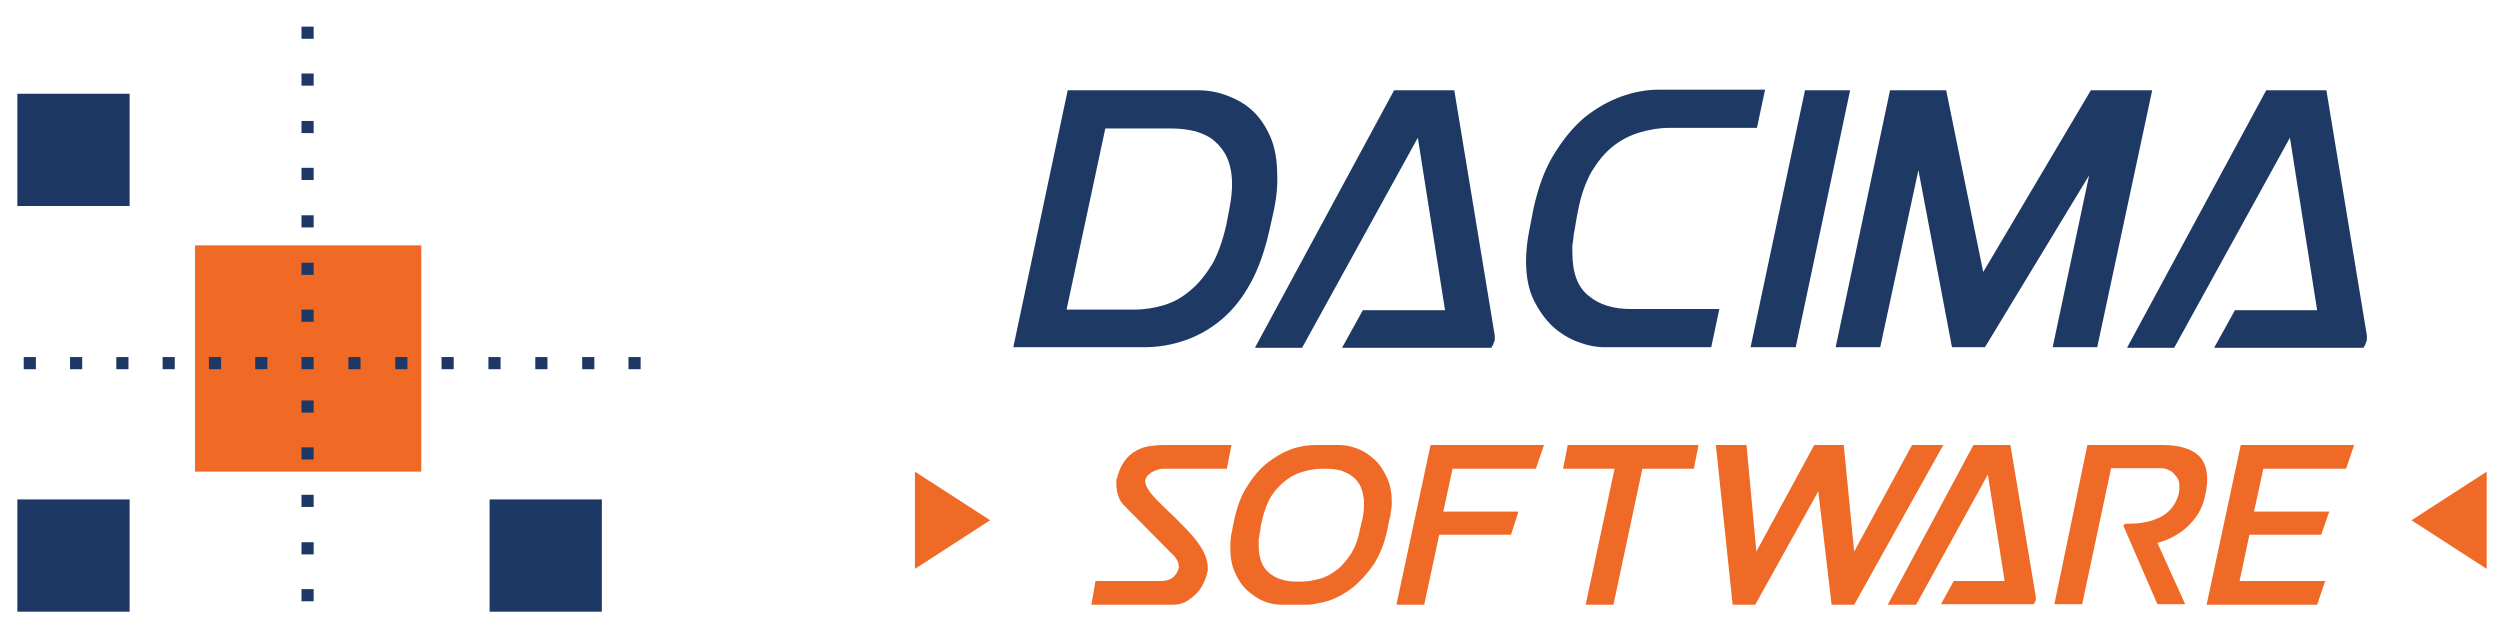
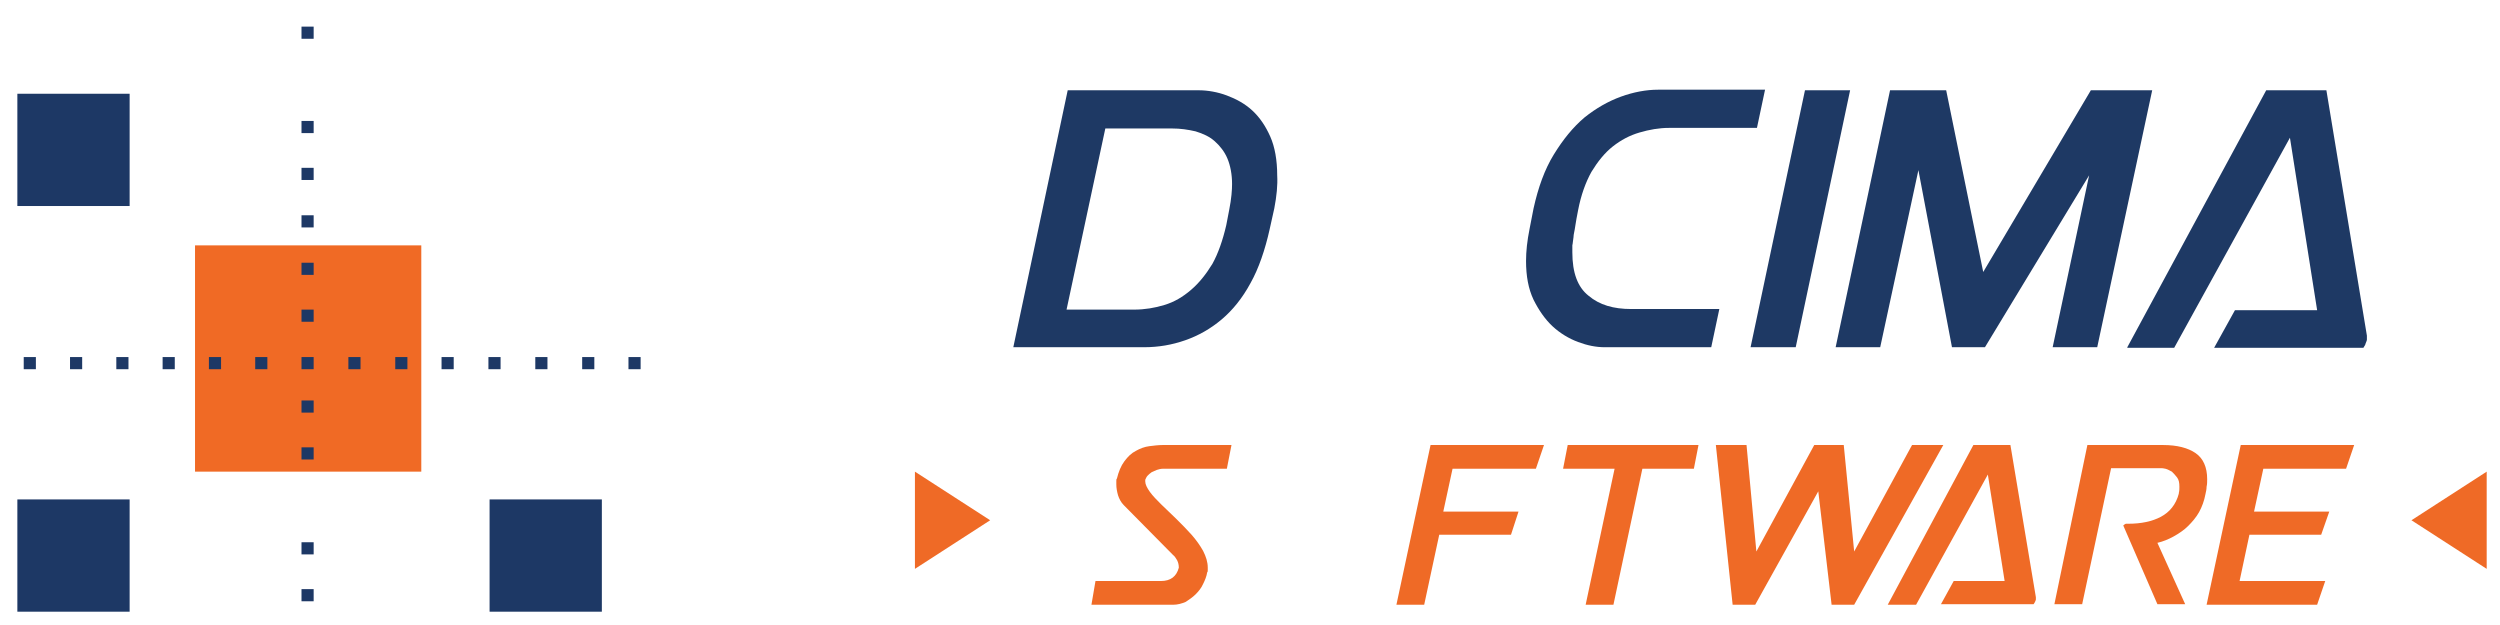
<svg xmlns="http://www.w3.org/2000/svg" version="1.1" id="Layer_1" x="0px" y="0px" viewBox="0 0 432 108" style="enable-background:new 0 0 432 108;" xml:space="preserve">
  <style type="text/css">
	.st0{fill:#EF6A26;}
	.st1{fill:#F06A25;}
	.st2{fill:#1D3865;}
	.st3{fill:#1E3964;}
</style>
  <g>
    <polygon class="st0" points="171.1,89.9 158.1,81.5 158.1,98.3  " />
    <polygon class="st0" points="416.7,89.9 429.7,81.5 429.7,98.3  " />
    <rect x="33.7" y="42.4" class="st1" width="39.1" height="39.1" />
    <rect x="3" y="86.3" class="st2" width="19.4" height="19.4" />
    <rect x="84.6" y="86.3" class="st2" width="19.4" height="19.4" />
    <rect x="52.1" y="101.8" class="st2" width="2.1" height="2.1" />
    <rect x="52.1" y="93.7" class="st2" width="2.1" height="2.1" />
-     <rect x="52.1" y="85.5" class="st2" width="2.1" height="2.1" />
    <rect x="52.1" y="77.3" class="st2" width="2.1" height="2.1" />
    <rect x="52.1" y="69.2" class="st2" width="2.1" height="2.1" />
    <rect x="52.1" y="61.7" class="st2" width="2.1" height="2.1" />
    <rect x="44.1" y="61.7" class="st2" width="2.1" height="2.1" />
    <rect x="36.1" y="61.7" class="st2" width="2.1" height="2.1" />
    <rect x="28.1" y="61.7" class="st2" width="2.1" height="2.1" />
    <rect x="20.1" y="61.7" class="st2" width="2.1" height="2.1" />
    <rect x="12.1" y="61.7" class="st2" width="2.1" height="2.1" />
    <rect x="4.1" y="61.7" class="st2" width="2.1" height="2.1" />
    <rect x="60.2" y="61.7" class="st2" width="2.1" height="2.1" />
    <rect x="68.3" y="61.7" class="st2" width="2.1" height="2.1" />
    <rect x="76.3" y="61.7" class="st2" width="2.1" height="2.1" />
    <rect x="84.4" y="61.7" class="st2" width="2.1" height="2.1" />
    <rect x="92.5" y="61.7" class="st2" width="2.1" height="2.1" />
    <rect x="100.6" y="61.7" class="st2" width="2.1" height="2.1" />
    <rect x="108.6" y="61.7" class="st2" width="2.1" height="2.1" />
    <rect x="52.1" y="53.5" class="st2" width="2.1" height="2.1" />
    <rect x="52.1" y="45.4" class="st2" width="2.1" height="2.1" />
    <rect x="52.1" y="37.2" class="st2" width="2.1" height="2.1" />
    <rect x="52.1" y="29" class="st2" width="2.1" height="2.1" />
    <rect x="52.1" y="20.9" class="st2" width="2.1" height="2.1" />
-     <rect x="52.1" y="12.7" class="st2" width="2.1" height="2.1" />
    <rect x="52.1" y="4.6" class="st2" width="2.1" height="2.1" />
    <rect x="3" y="16.2" class="st2" width="19.4" height="19.4" />
    <g>
      <path class="st3" d="M220.2,36l-0.8,3.6c-0.8,3.6-1.9,6.8-3.3,9.3c-1.4,2.6-3.1,4.7-5,6.3c-1.9,1.6-4,2.8-6.3,3.6    c-2.3,0.8-4.6,1.2-7.1,1.2h-22.6l9.4-44.4h22.6c1.6,0,3.3,0.3,4.9,0.9c1.6,0.6,3.1,1.4,4.4,2.6c1.3,1.2,2.3,2.7,3.1,4.5    c0.8,1.8,1.2,4.1,1.2,6.7C220.8,32,220.6,33.9,220.2,36z M212.4,36.3c0.4-2,0.5-3.5,0.5-4.5c0-1.7-0.3-3.2-0.8-4.4    c-0.5-1.2-1.3-2.2-2.2-3c-0.9-0.8-2-1.3-3.3-1.7c-1.3-0.3-2.6-0.5-4.1-0.5H191l-6.7,31.3h11.7c1.8,0,3.6-0.3,5.2-0.8    c1.7-0.5,3.2-1.4,4.6-2.6c1.4-1.2,2.6-2.7,3.7-4.5c1-1.8,1.8-4.1,2.4-6.7L212.4,36.3z" />
-       <path class="st3" d="M216.9,60l24-44.4h10.4l7,42.4v0.7c0,0.2-0.2,0.5-0.3,0.9c-0.2,0.3-0.3,0.5-0.3,0.5h-25.8l3.6-6.5h14.2    l-4.7-29.8l-20,36.3H216.9z" />
      <path class="st3" d="M272.7,36.3c-0.2,1.1-0.4,2-0.5,2.8c-0.1,0.8-0.3,1.4-0.3,1.9c-0.1,0.5-0.1,1-0.2,1.4c0,0.4,0,0.8,0,1.2    c0,3.5,0.9,6,2.8,7.5c1.9,1.6,4.3,2.3,7.4,2.3h15.2l-1.4,6.6h-18.4c-1.5,0-3-0.3-4.6-0.9c-1.6-0.6-3.1-1.5-4.4-2.7    c-1.3-1.2-2.4-2.8-3.3-4.6c-0.9-1.9-1.3-4.1-1.3-6.7c0-1.7,0.2-3.5,0.6-5.5L265,36c0.8-3.6,1.9-6.7,3.5-9.3    c1.6-2.6,3.3-4.7,5.3-6.4c2-1.6,4.1-2.8,6.3-3.6c2.2-0.8,4.4-1.2,6.4-1.2H305l-1.4,6.6h-15.2c-1.7,0-3.4,0.3-5.1,0.8    c-1.7,0.5-3.2,1.3-4.6,2.4c-1.4,1.1-2.6,2.6-3.7,4.4C274,31.5,273.2,33.7,272.7,36.3z" />
      <path class="st3" d="M310.3,60h-7.8l9.4-44.4h7.8L310.3,60z" />
      <path class="st3" d="M362.4,60h-7.7l6.3-29.7L343,60h-5.7l-5.8-30.6L324.9,60h-7.7l9.4-44.4h9.7l6.4,31.4l18.6-31.4h10.6L362.4,60    z" />
      <path class="st3" d="M367.6,60l24-44.4H402l7,42.4v0.7c0,0.2-0.2,0.5-0.3,0.9c-0.2,0.3-0.3,0.5-0.3,0.5h-25.8l3.6-6.5h14.2    l-4.7-29.8l-20,36.3H367.6z" />
    </g>
    <g>
      <path class="st0" d="M189.3,100.4h11.3c1.7,0,2.7-0.8,3.1-2.3c0-0.5-0.1-0.9-0.3-1.3c-0.2-0.3-0.4-0.7-0.7-0.9l-8.5-8.6    c-0.5-0.5-0.8-1.1-1-1.7c-0.2-0.7-0.3-1.3-0.3-1.9c0-0.2,0-0.4,0-0.6c0-0.2,0-0.3,0.1-0.4c0.3-1.2,0.7-2.2,1.3-3    c0.6-0.8,1.2-1.4,2-1.8c0.7-0.4,1.5-0.7,2.3-0.8c0.8-0.1,1.6-0.2,2.3-0.2h11.9L212,81h-11.1c-0.3,0-0.7,0.1-1,0.2    c-0.3,0.1-0.6,0.3-0.9,0.4c-0.3,0.2-0.5,0.4-0.7,0.6c-0.2,0.2-0.3,0.5-0.4,0.7l0,0.1v0.2c0,0.5,0.3,1.1,0.8,1.8    c0.5,0.7,1.2,1.4,2,2.2c0.8,0.8,1.7,1.6,2.6,2.5c0.9,0.9,1.8,1.8,2.6,2.7c0.8,0.9,1.5,1.9,2,2.8c0.5,1,0.8,1.9,0.8,2.9    c0,0.1,0,0.3,0,0.4c0,0.2,0,0.3-0.1,0.4c-0.1,0.7-0.4,1.4-0.7,2c-0.3,0.7-0.8,1.3-1.3,1.8c-0.5,0.5-1.1,0.9-1.7,1.3    c-0.7,0.3-1.4,0.5-2.2,0.5h-14.1L189.3,100.4z" />
-       <path class="st0" d="M225.7,104.5h-4.2c-1,0-2.1-0.2-3.1-0.6c-1-0.4-2-1.1-2.9-1.9c-0.9-0.8-1.6-1.9-2.1-3.1    c-0.6-1.2-0.8-2.7-0.8-4.3c0-1.1,0.1-2.1,0.3-2.9l0.4-2c0.5-2.2,1.2-4.2,2.3-5.8c1-1.6,2.2-3,3.5-4c1.3-1,2.7-1.8,4.1-2.3    c1.4-0.5,2.8-0.7,4.1-0.7h4.2c0.9,0,1.9,0.2,3,0.6c1.1,0.4,2,1,2.9,1.8c0.9,0.8,1.6,1.8,2.2,3.1c0.6,1.2,0.9,2.7,0.9,4.3    c0,0.5,0,0.9-0.1,1.4c-0.1,0.5-0.1,1-0.3,1.6l-0.4,2c-0.5,2.3-1.3,4.2-2.3,5.8c-1.1,1.6-2.3,2.9-3.6,4c-1.3,1-2.7,1.8-4.2,2.3    C228.2,104.2,226.9,104.5,225.7,104.5z M235.4,89.8c0.2-0.8,0.3-1.7,0.3-2.7c0-1.1-0.2-2-0.5-2.8c-0.3-0.8-0.8-1.4-1.4-1.9    c-0.6-0.5-1.3-0.8-2.1-1.1c-0.8-0.2-1.6-0.3-2.5-0.3h-0.8c-1.1,0-2.2,0.2-3.2,0.5c-1.1,0.3-2.1,0.8-3,1.5    c-0.9,0.7-1.8,1.6-2.5,2.7c-0.7,1.1-1.2,2.5-1.6,4.1c-0.1,0.6-0.3,1.2-0.3,1.7c-0.1,0.5-0.2,0.9-0.2,1.2c-0.1,0.3-0.1,0.6-0.1,0.9    c0,0.3,0,0.5,0,0.7c0,2.1,0.6,3.7,1.8,4.7c1.2,1,2.8,1.5,4.7,1.5h0.8c1.1,0,2.2-0.2,3.3-0.5c1.1-0.3,2.1-0.9,3-1.6    c0.9-0.7,1.7-1.7,2.4-2.8c0.7-1.1,1.2-2.5,1.5-4.1L235.4,89.8z" />
      <path class="st0" d="M261.1,92.4h-12.4l-2.6,12.1h-4.8l5.9-27.6h19.6l-1.4,4.1H251l-1.6,7.4h13L261.1,92.4z" />
      <path class="st0" d="M293.5,76.9l-0.8,4.1h-8.9l-5,23.5H274l5-23.5h-8.9l0.8-4.1H293.5z" />
      <path class="st0" d="M314.2,84.9l-10.9,19.6h-3.9l-2.9-27.6h5.3l1.7,18.4l10-18.4h5.1l1.8,18.4l10-18.4h5.4l-15.4,27.6h-3.9    L314.2,84.9z" />
      <path class="st0" d="M326.2,104.5L341,76.9h6.4l4.4,26.3v0.4c0,0.1-0.1,0.3-0.2,0.5c-0.1,0.2-0.2,0.3-0.2,0.3h-16l2.2-4h8.8    L343.5,82l-12.4,22.5H326.2z" />
-       <path class="st0" d="M360.7,76.9h13.1c2.4,0,4.3,0.5,5.6,1.4c1.3,0.9,2,2.4,2,4.5c0,0.4,0,0.9-0.1,1.3c0,0.4-0.1,0.9-0.2,1.3    c-0.2,1.1-0.6,2.2-1.1,3.1c-0.5,0.9-1.2,1.7-1.9,2.4c-0.7,0.7-1.6,1.3-2.5,1.8c-0.9,0.5-1.9,0.9-2.8,1.1l4.8,10.6h-4.8l-5.9-13.6    c0.2-0.2,0.4-0.3,0.5-0.3c0.1,0,0.3,0,0.4,0c2.2,0,4.1-0.4,5.6-1.2c1.5-0.8,2.6-2.1,3.1-4v-0.1c0.1-0.4,0.1-0.7,0.1-1.1    c0-0.7-0.1-1.2-0.4-1.6c-0.3-0.4-0.6-0.7-0.9-1c-0.4-0.2-0.7-0.4-1.1-0.5c-0.4-0.1-0.6-0.1-0.8-0.1h-8.6l-5,23.5h-4.8L360.7,76.9z    " />
+       <path class="st0" d="M360.7,76.9h13.1c2.4,0,4.3,0.5,5.6,1.4c1.3,0.9,2,2.4,2,4.5c0,0.4,0,0.9-0.1,1.3c0,0.4-0.1,0.9-0.2,1.3    c-0.2,1.1-0.6,2.2-1.1,3.1c-0.5,0.9-1.2,1.7-1.9,2.4c-0.7,0.7-1.6,1.3-2.5,1.8c-0.9,0.5-1.9,0.9-2.8,1.1l4.8,10.6h-4.8l-5.9-13.6    c0.2-0.2,0.4-0.3,0.5-0.3c0.1,0,0.3,0,0.4,0c2.2,0,4.1-0.4,5.6-1.2c1.5-0.8,2.6-2.1,3.1-4v-0.1c0.1-0.4,0.1-0.7,0.1-1.1    c0-0.7-0.1-1.2-0.4-1.6c-0.3-0.4-0.6-0.7-0.9-1c-0.4-0.2-0.7-0.4-1.1-0.5c-0.4-0.1-0.6-0.1-0.8-0.1h-8.6l-5,23.5h-4.8L360.7,76.9" />
      <path class="st0" d="M401.1,92.4h-12.4l-1.7,8h14.8l-1.4,4.1h-19.1l5.9-27.6h19.6l-1.4,4.1h-14.3l-1.6,7.4h13L401.1,92.4z" />
    </g>
  </g>
</svg>